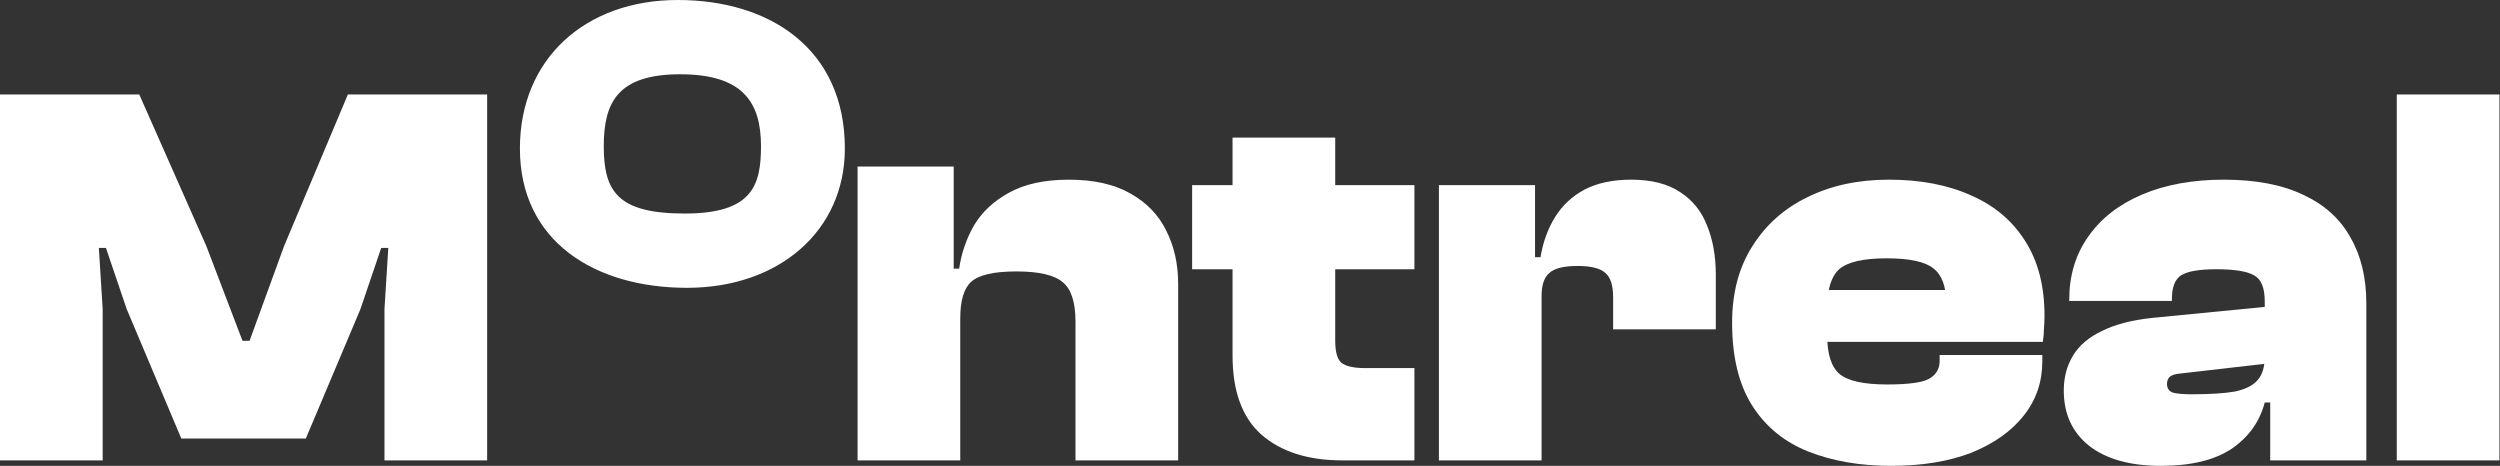
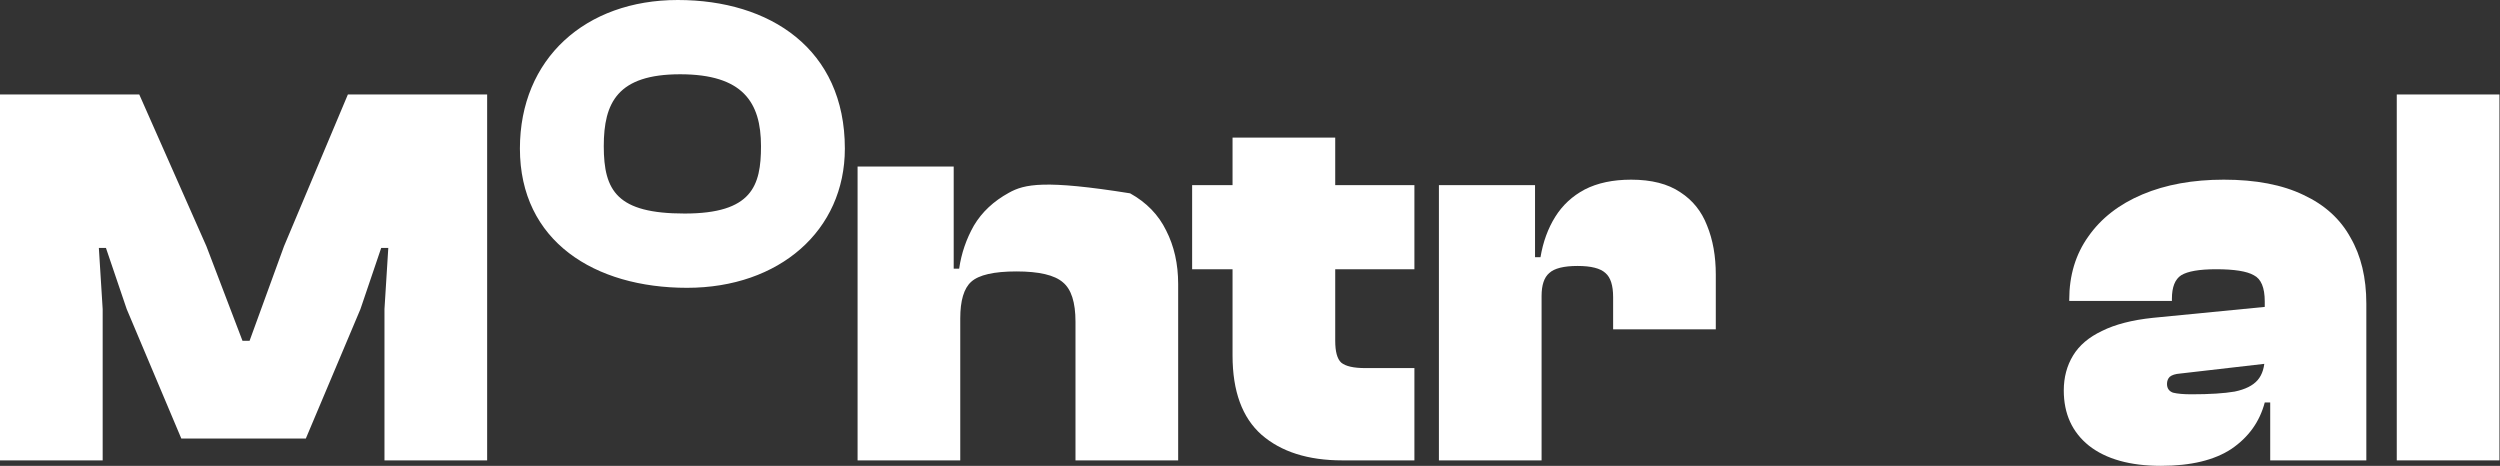
<svg xmlns="http://www.w3.org/2000/svg" width="483" height="90" viewBox="0 0 483 90" fill="none">
  <rect x="0" y="0" width="483" height="90" fill="#333333" stroke="none" />
  <path d="M19.836 88.945H0V18.252H26.905L39.883 47.585L46.847 65.838H48.219L54.866 47.585L67.211 18.252H94.116V88.945H74.28V59.718L75.019 47.901H73.647L69.638 59.718L59.086 84.725H35.03L24.479 59.718L20.469 47.901H19.098L19.836 59.718V88.945Z" fill="white" />
  <path d="M273.263 88.945H259.336C252.723 88.945 247.518 87.292 243.72 83.986C239.992 80.68 238.128 75.58 238.128 68.687V26.588H257.964V65.838C257.964 67.948 258.351 69.355 259.125 70.058C259.969 70.762 261.516 71.114 263.767 71.114H273.263V88.945ZM273.263 52.016H230.32V35.767H273.263V52.016Z" fill="white" />
  <path d="M297.834 88.945H277.998V35.767H296.568V50.961L297.834 51.489V88.945ZM297.834 57.186H294.141V49.695H297.623C298.115 46.74 299.065 44.138 300.472 41.887C301.879 39.636 303.778 37.878 306.169 36.611C308.631 35.345 311.621 34.712 315.138 34.712C319.077 34.712 322.242 35.521 324.634 37.139C327.026 38.687 328.749 40.832 329.804 43.575C330.929 46.319 331.492 49.484 331.492 53.071V63.622H311.656V57.397C311.656 55.146 311.164 53.599 310.179 52.755C309.194 51.84 307.4 51.383 304.798 51.383C302.125 51.383 300.296 51.84 299.311 52.755C298.326 53.599 297.834 55.076 297.834 57.186Z" fill="white" />
-   <path d="M365.348 90C359.369 90 354.058 89.086 349.416 87.257C344.773 85.428 341.151 82.474 338.548 78.394C335.946 74.314 334.644 68.968 334.644 62.356C334.644 56.588 335.946 51.664 338.548 47.585C341.151 43.434 344.703 40.269 349.205 38.089C353.777 35.838 359.017 34.712 364.926 34.712C371.046 34.712 376.356 35.732 380.858 37.772C385.36 39.742 388.842 42.696 391.304 46.635C393.766 50.504 394.997 55.287 394.997 60.985C394.997 61.899 394.962 62.743 394.891 63.517C394.891 64.22 394.821 65.064 394.68 66.049H347.622V56.026H380.331L376.005 62.251C376.005 61.618 376.005 61.02 376.005 60.457C376.005 59.824 376.005 59.191 376.005 58.558C376.005 55.322 375.161 53.071 373.473 51.805C371.855 50.539 368.865 49.906 364.504 49.906C360.002 49.906 356.942 50.609 355.325 52.016C353.777 53.423 353.003 55.955 353.003 59.613V64.677C353.003 68.406 353.812 70.938 355.43 72.274C357.048 73.611 360.108 74.279 364.61 74.279C368.619 74.279 371.292 73.927 372.628 73.224C374.035 72.45 374.739 71.29 374.739 69.742V68.581H394.575V69.847C394.575 73.787 393.379 77.269 390.987 80.293C388.596 83.318 385.219 85.709 380.858 87.468C376.497 89.156 371.327 90 365.348 90Z" fill="white" />
  <path d="M457.175 88.945H438.605V77.128H437.55V58.241C437.55 55.568 436.847 53.88 435.44 53.177C434.103 52.403 431.677 52.016 428.16 52.016C424.924 52.016 422.673 52.403 421.407 53.177C420.211 53.95 419.613 55.463 419.613 57.714V58.136H399.777V57.925C399.777 53.212 401.008 49.132 403.47 45.685C405.932 42.168 409.414 39.46 413.916 37.561C418.417 35.662 423.658 34.712 429.637 34.712C435.827 34.712 440.962 35.697 445.041 37.666C449.121 39.566 452.146 42.309 454.115 45.896C456.155 49.413 457.175 53.669 457.175 58.663V88.945ZM417.503 90C411.524 90 406.881 88.699 403.575 86.096C400.34 83.494 398.722 79.941 398.722 75.44C398.722 72.907 399.32 70.656 400.516 68.687C401.711 66.717 403.575 65.135 406.108 63.939C408.64 62.673 411.911 61.829 415.92 61.407L438.605 59.191V70.164L421.196 72.169C420.281 72.239 419.613 72.45 419.191 72.802C418.839 73.153 418.664 73.611 418.664 74.174C418.664 75.018 419.05 75.58 419.824 75.862C420.668 76.073 421.864 76.178 423.412 76.178C426.929 76.178 429.707 76.002 431.747 75.651C433.787 75.229 435.264 74.49 436.178 73.435C437.093 72.38 437.55 70.868 437.55 68.898L439.027 68.476V77.761H437.55C436.565 81.489 434.42 84.478 431.114 86.729C427.808 88.91 423.271 90 417.503 90Z" fill="white" />
  <path d="M482.891 88.945H463.055V18.252H482.891V88.945Z" fill="white" />
-   <path fill-rule="evenodd" clip-rule="evenodd" d="M163.226 28.699C163.226 44.549 150.565 55.605 132.733 55.605C114.902 55.605 100.447 46.636 100.447 28.699C100.447 11.335 113.108 0 130.94 0C148.771 0 163.226 9.462 163.226 28.699ZM147.025 28.236C147.025 35.906 145.289 41.255 132.27 41.255C119.252 41.255 116.648 36.916 116.648 28.236C116.648 19.834 119.309 14.35 131.402 14.35C143.495 14.35 147.025 19.731 147.025 28.236ZM207.784 88.946H227.621V54.866C227.621 50.998 226.847 47.551 225.299 44.526C223.822 41.502 221.501 39.11 218.336 37.351C215.241 35.593 211.301 34.714 206.518 34.714C201.805 34.714 197.937 35.558 194.912 37.246C191.958 38.864 189.707 40.974 188.159 43.577C186.682 46.179 185.733 48.958 185.31 51.912H184.255V32.181H165.685V88.946H185.522V61.514C185.522 58.067 186.225 55.71 187.632 54.444C189.109 53.108 192.028 52.44 196.389 52.44C200.75 52.44 203.74 53.143 205.358 54.55C206.976 55.886 207.784 58.419 207.784 62.147V88.946Z" fill="white" />
+   <path fill-rule="evenodd" clip-rule="evenodd" d="M163.226 28.699C163.226 44.549 150.565 55.605 132.733 55.605C114.902 55.605 100.447 46.636 100.447 28.699C100.447 11.335 113.108 0 130.94 0C148.771 0 163.226 9.462 163.226 28.699ZM147.025 28.236C147.025 35.906 145.289 41.255 132.27 41.255C119.252 41.255 116.648 36.916 116.648 28.236C116.648 19.834 119.309 14.35 131.402 14.35C143.495 14.35 147.025 19.731 147.025 28.236ZM207.784 88.946H227.621V54.866C227.621 50.998 226.847 47.551 225.299 44.526C223.822 41.502 221.501 39.11 218.336 37.351C201.805 34.714 197.937 35.558 194.912 37.246C191.958 38.864 189.707 40.974 188.159 43.577C186.682 46.179 185.733 48.958 185.31 51.912H184.255V32.181H165.685V88.946H185.522V61.514C185.522 58.067 186.225 55.71 187.632 54.444C189.109 53.108 192.028 52.44 196.389 52.44C200.75 52.44 203.74 53.143 205.358 54.55C206.976 55.886 207.784 58.419 207.784 62.147V88.946Z" fill="white" />
</svg>